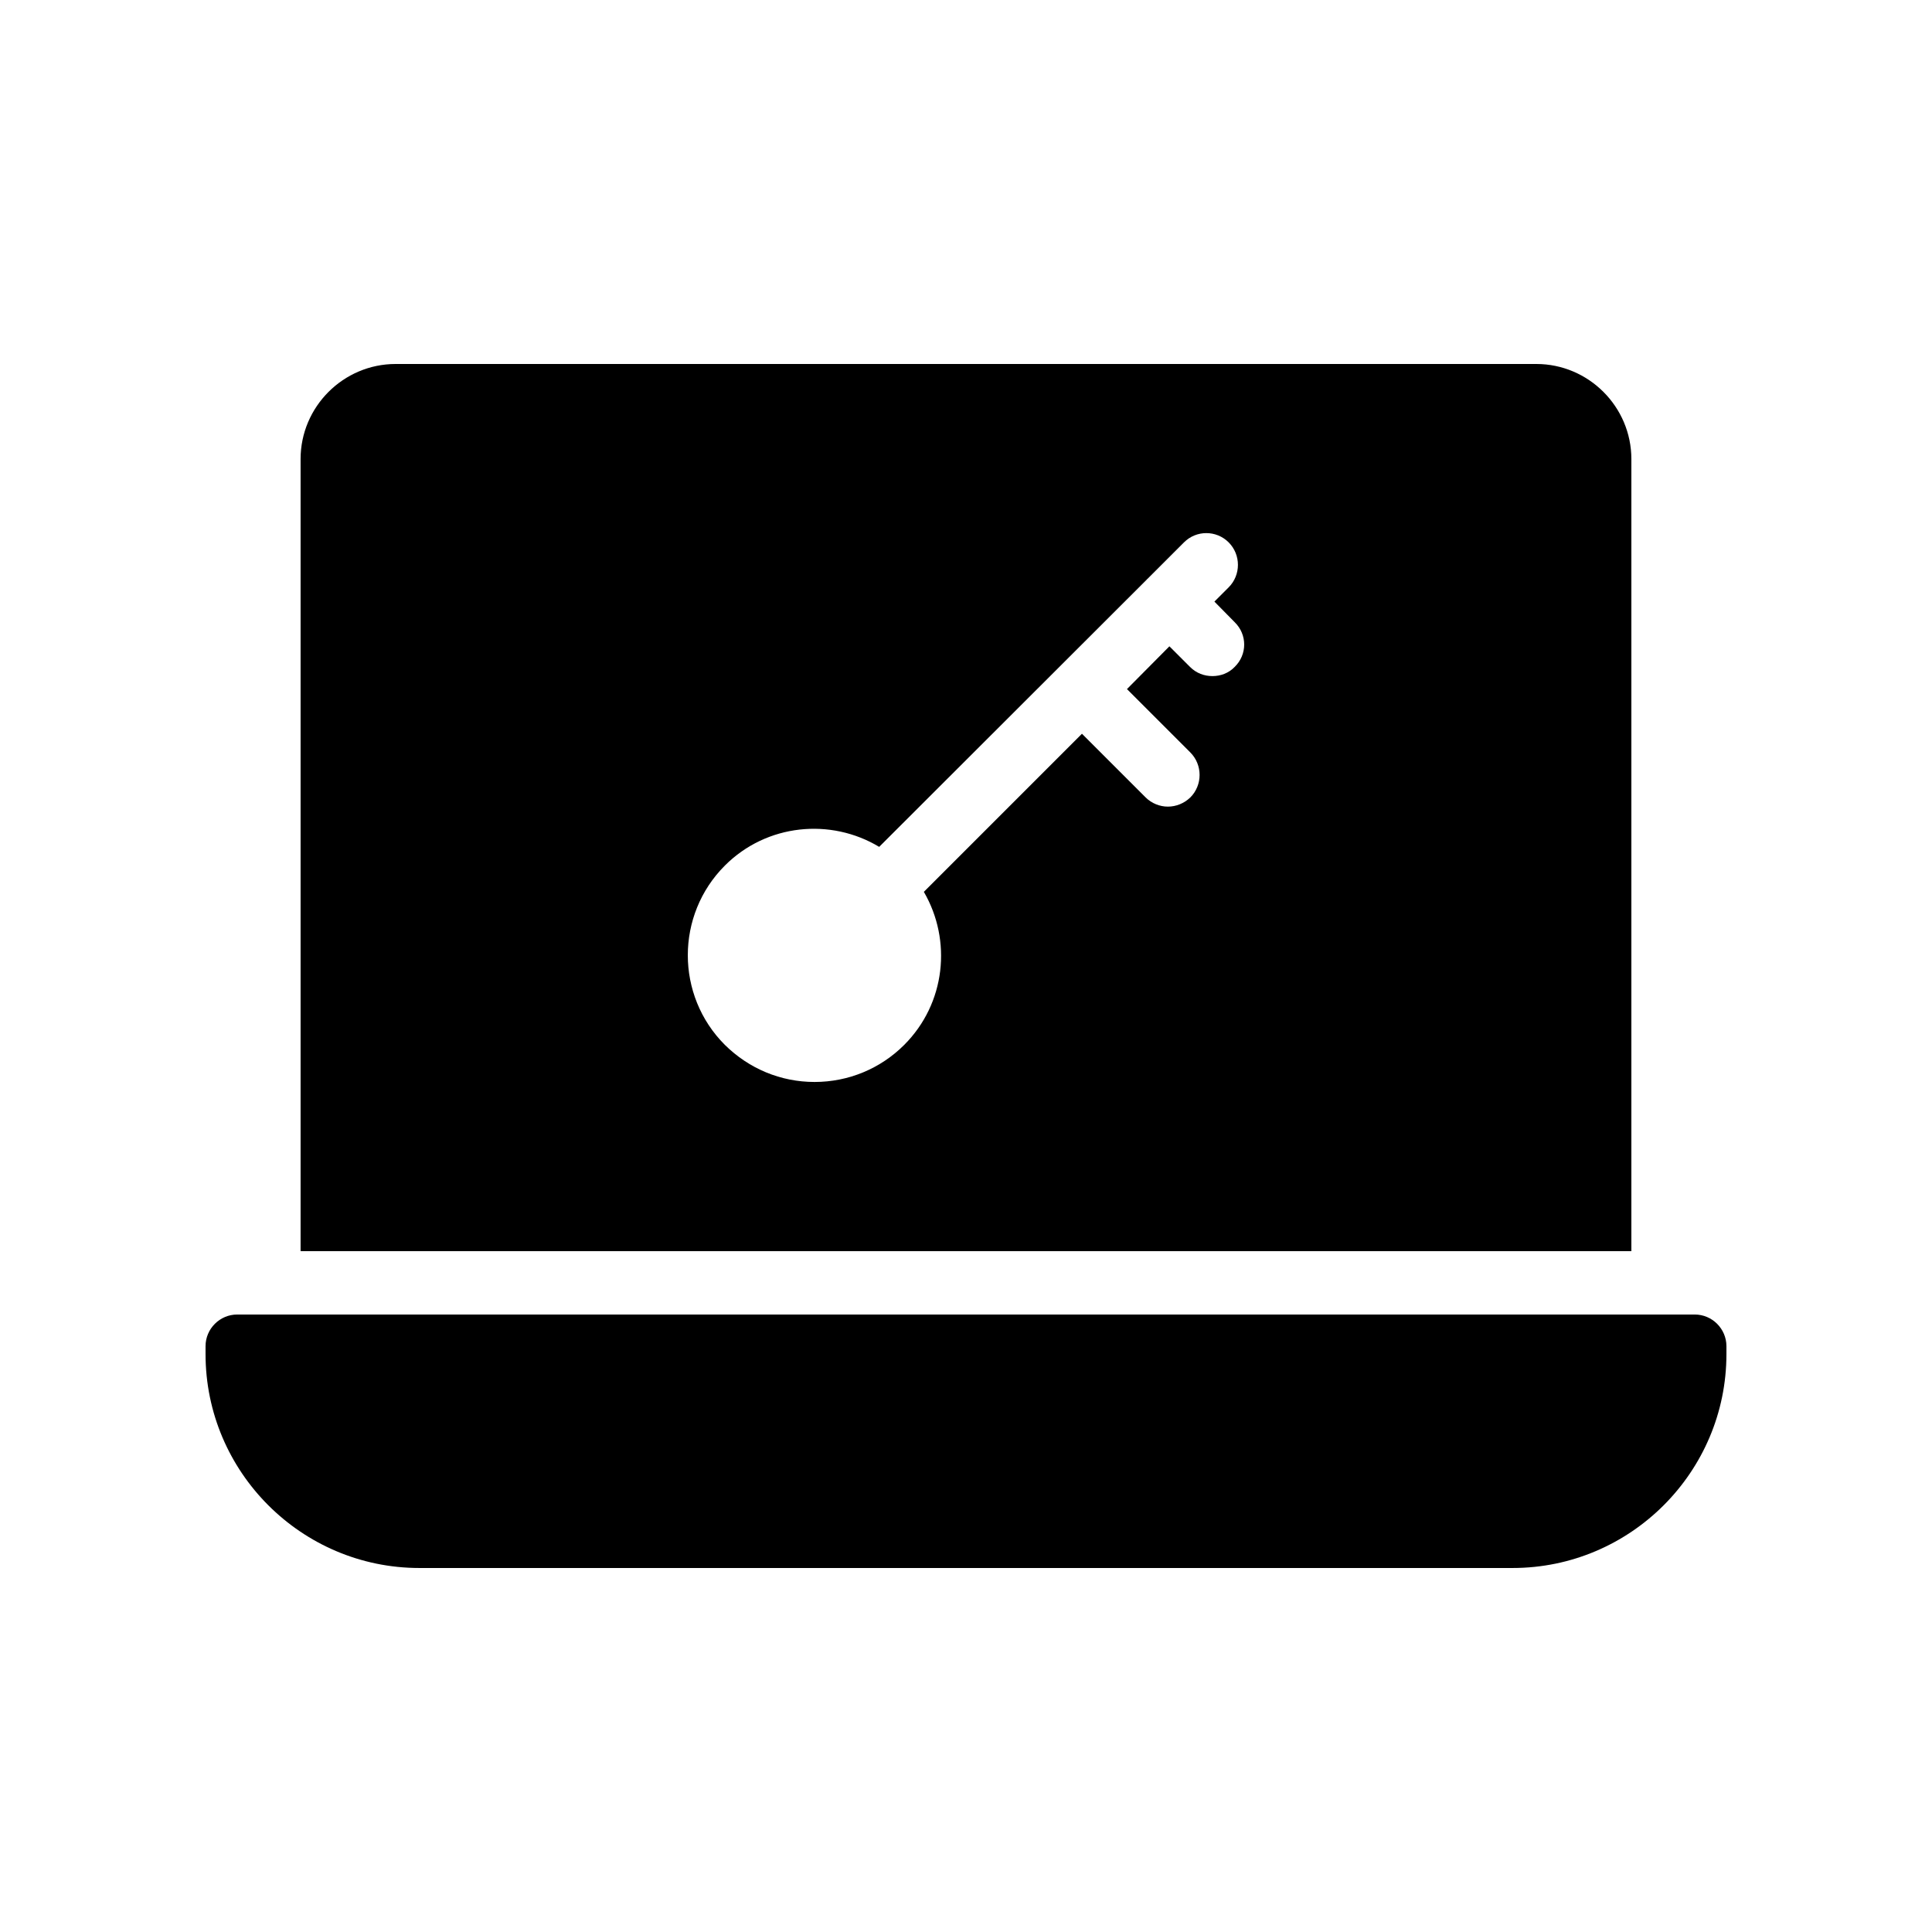
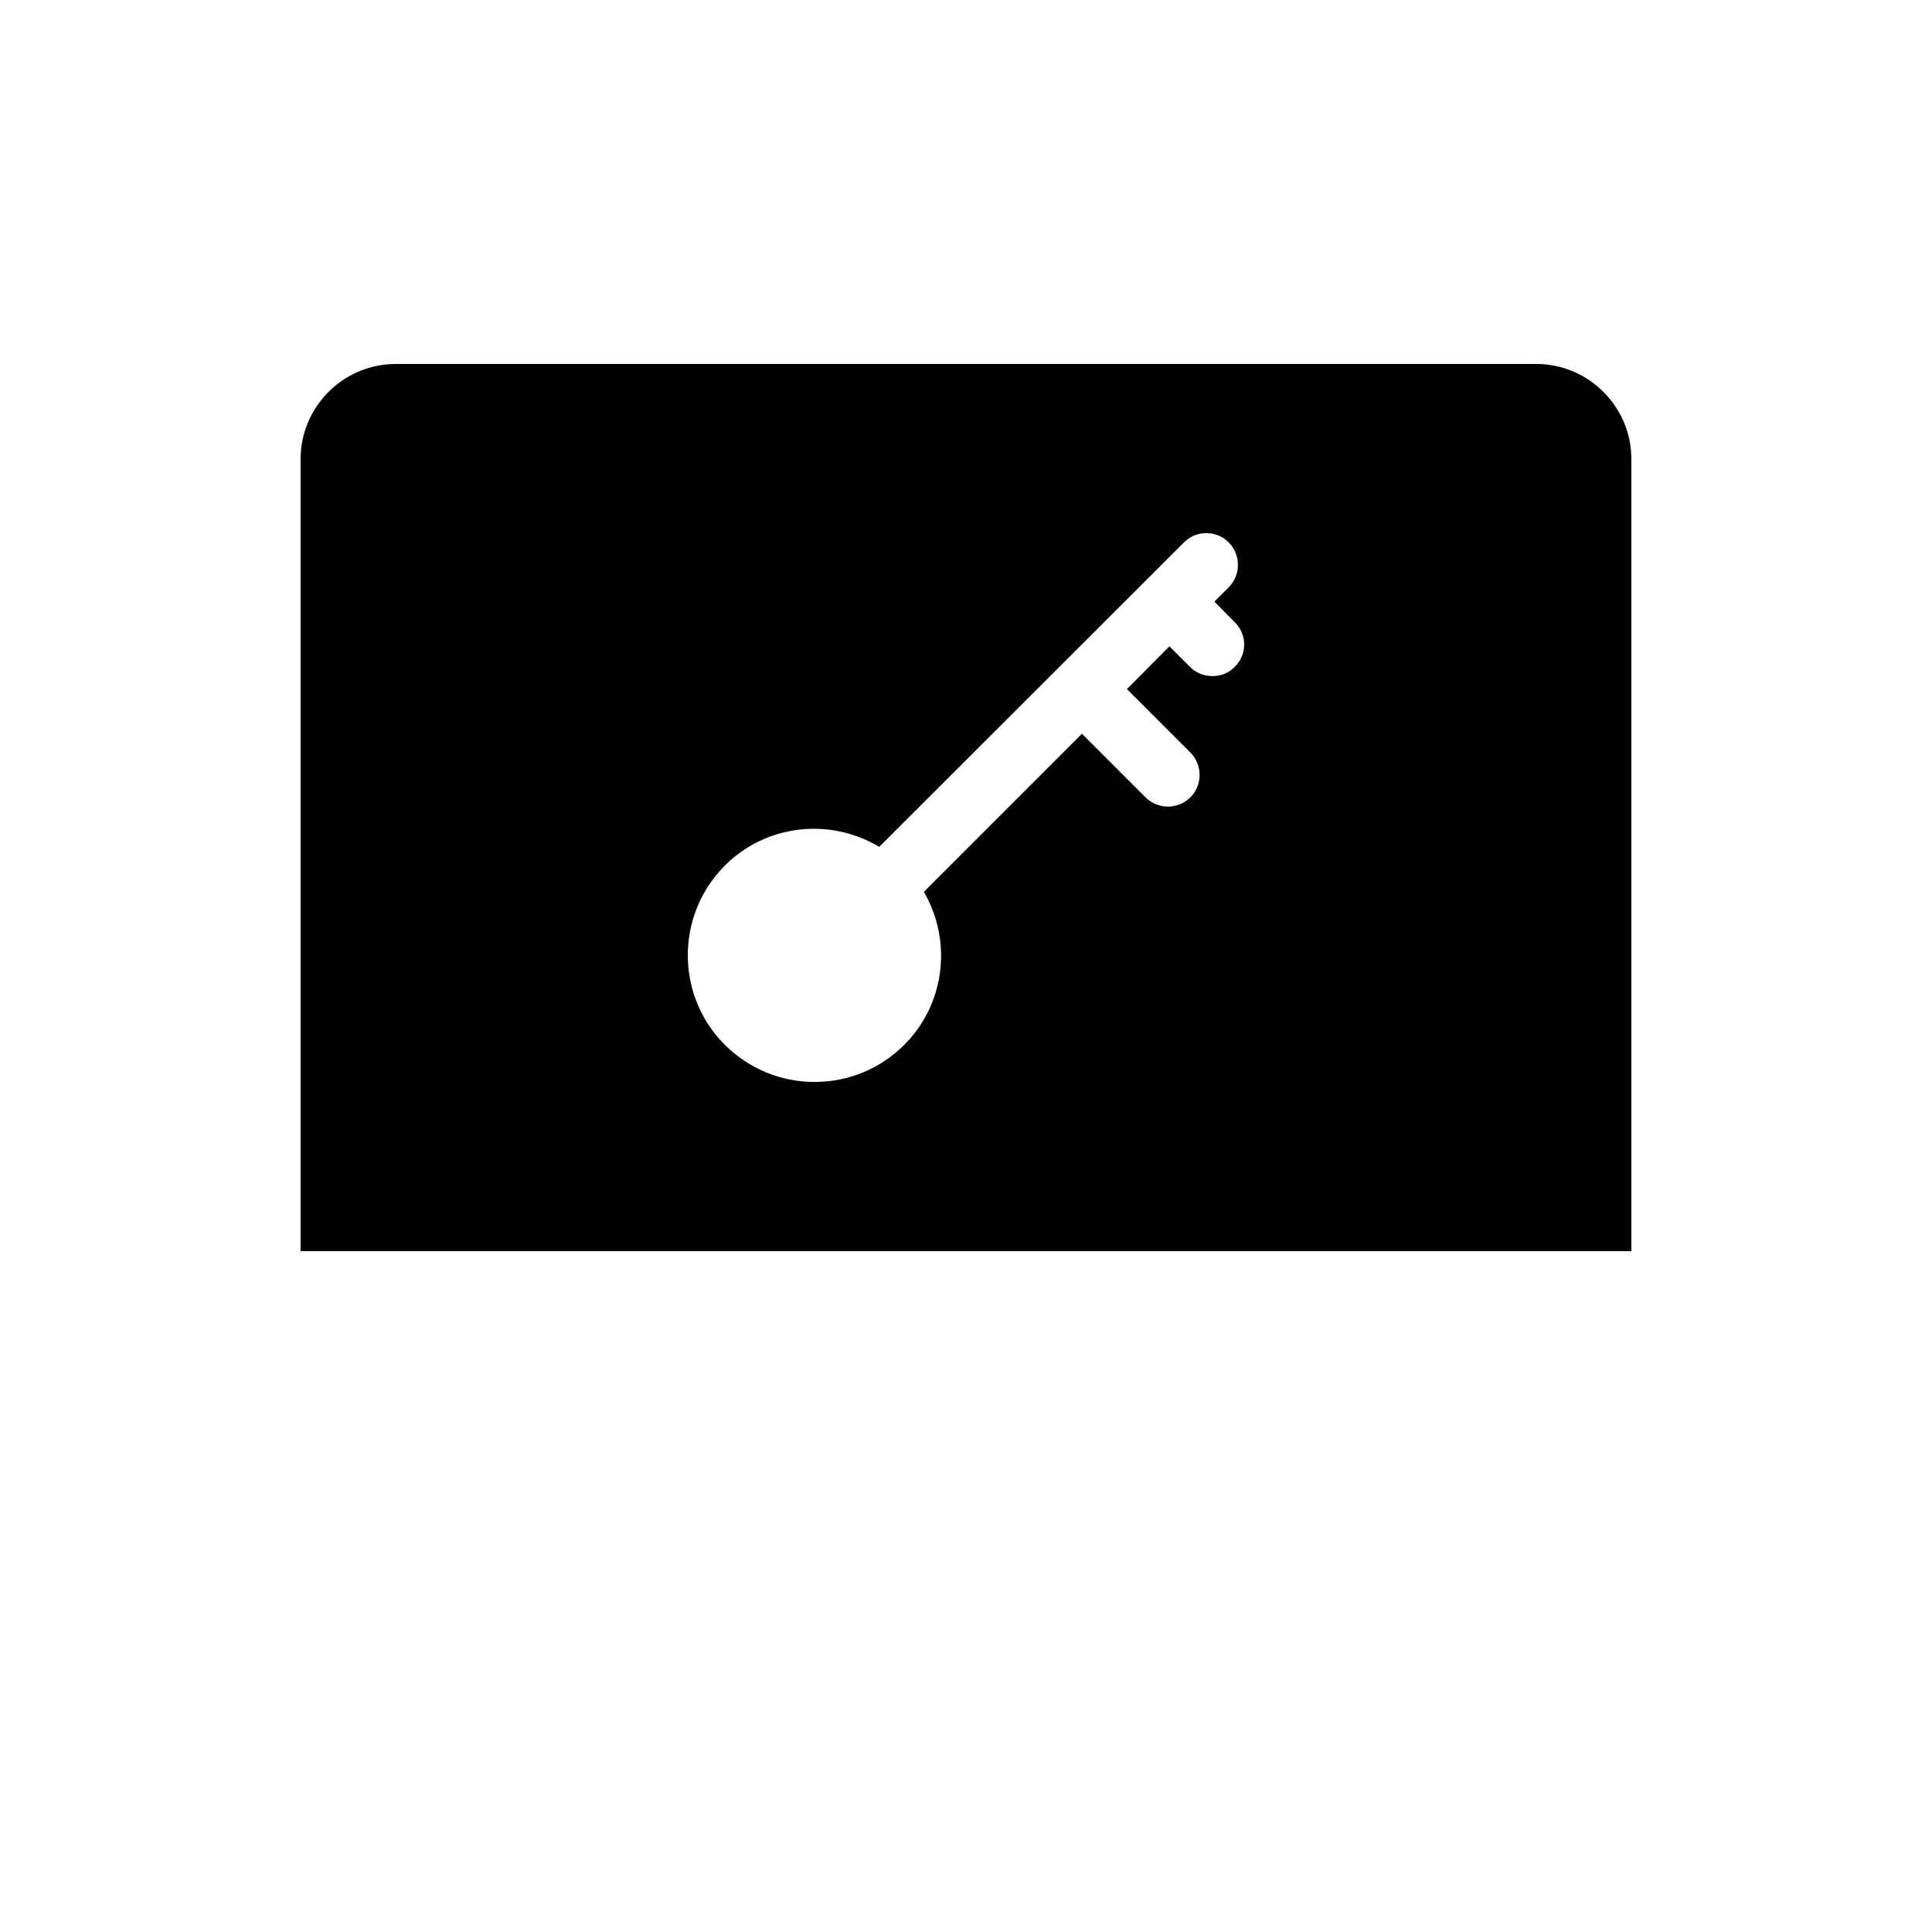
<svg xmlns="http://www.w3.org/2000/svg" fill="#000000" width="800px" height="800px" version="1.1" viewBox="144 144 512 512">
  <g>
    <path d="m551.14 240.46h-302.29c-13.855 0-25.191 11.336-25.191 25.191v209.92h352.67v-209.92c0-13.855-11.336-25.191-25.191-25.191zm-79.938 80.277c-1.594 1.68-3.777 2.434-5.879 2.434-2.184 0-4.281-0.754-5.961-2.434l-5.457-5.457-11.25 11.336 16.793 16.793c3.273 3.273 3.273 8.648 0 11.922-1.68 1.594-3.777 2.434-5.961 2.434-2.098 0-4.281-0.84-5.879-2.434l-16.879-16.879-41.898 41.898c7.473 12.848 5.793 29.559-5.207 40.559-6.297 6.297-14.777 9.824-23.762 9.824s-17.383-3.527-23.762-9.824c-13.098-13.098-13.098-34.426 0-47.527 11.082-11.082 28.047-12.68 40.891-4.953l70.953-70.871v-0.082h0.082l9.742-9.742c3.273-3.273 8.566-3.273 11.84 0 3.273 3.273 3.273 8.648 0 11.922l-3.777 3.777 5.375 5.457c3.356 3.281 3.356 8.57-0.004 11.848z" />
-     <path d="m593.12 492.36h-386.25c-4.617 0-8.398 3.777-8.398 8.398v2.098c0.004 31.238 25.445 56.68 56.68 56.68h289.69c31.234 0 56.68-25.441 56.68-56.68v-2.098c0-4.621-3.781-8.398-8.398-8.398z" />
  </g>
</svg>